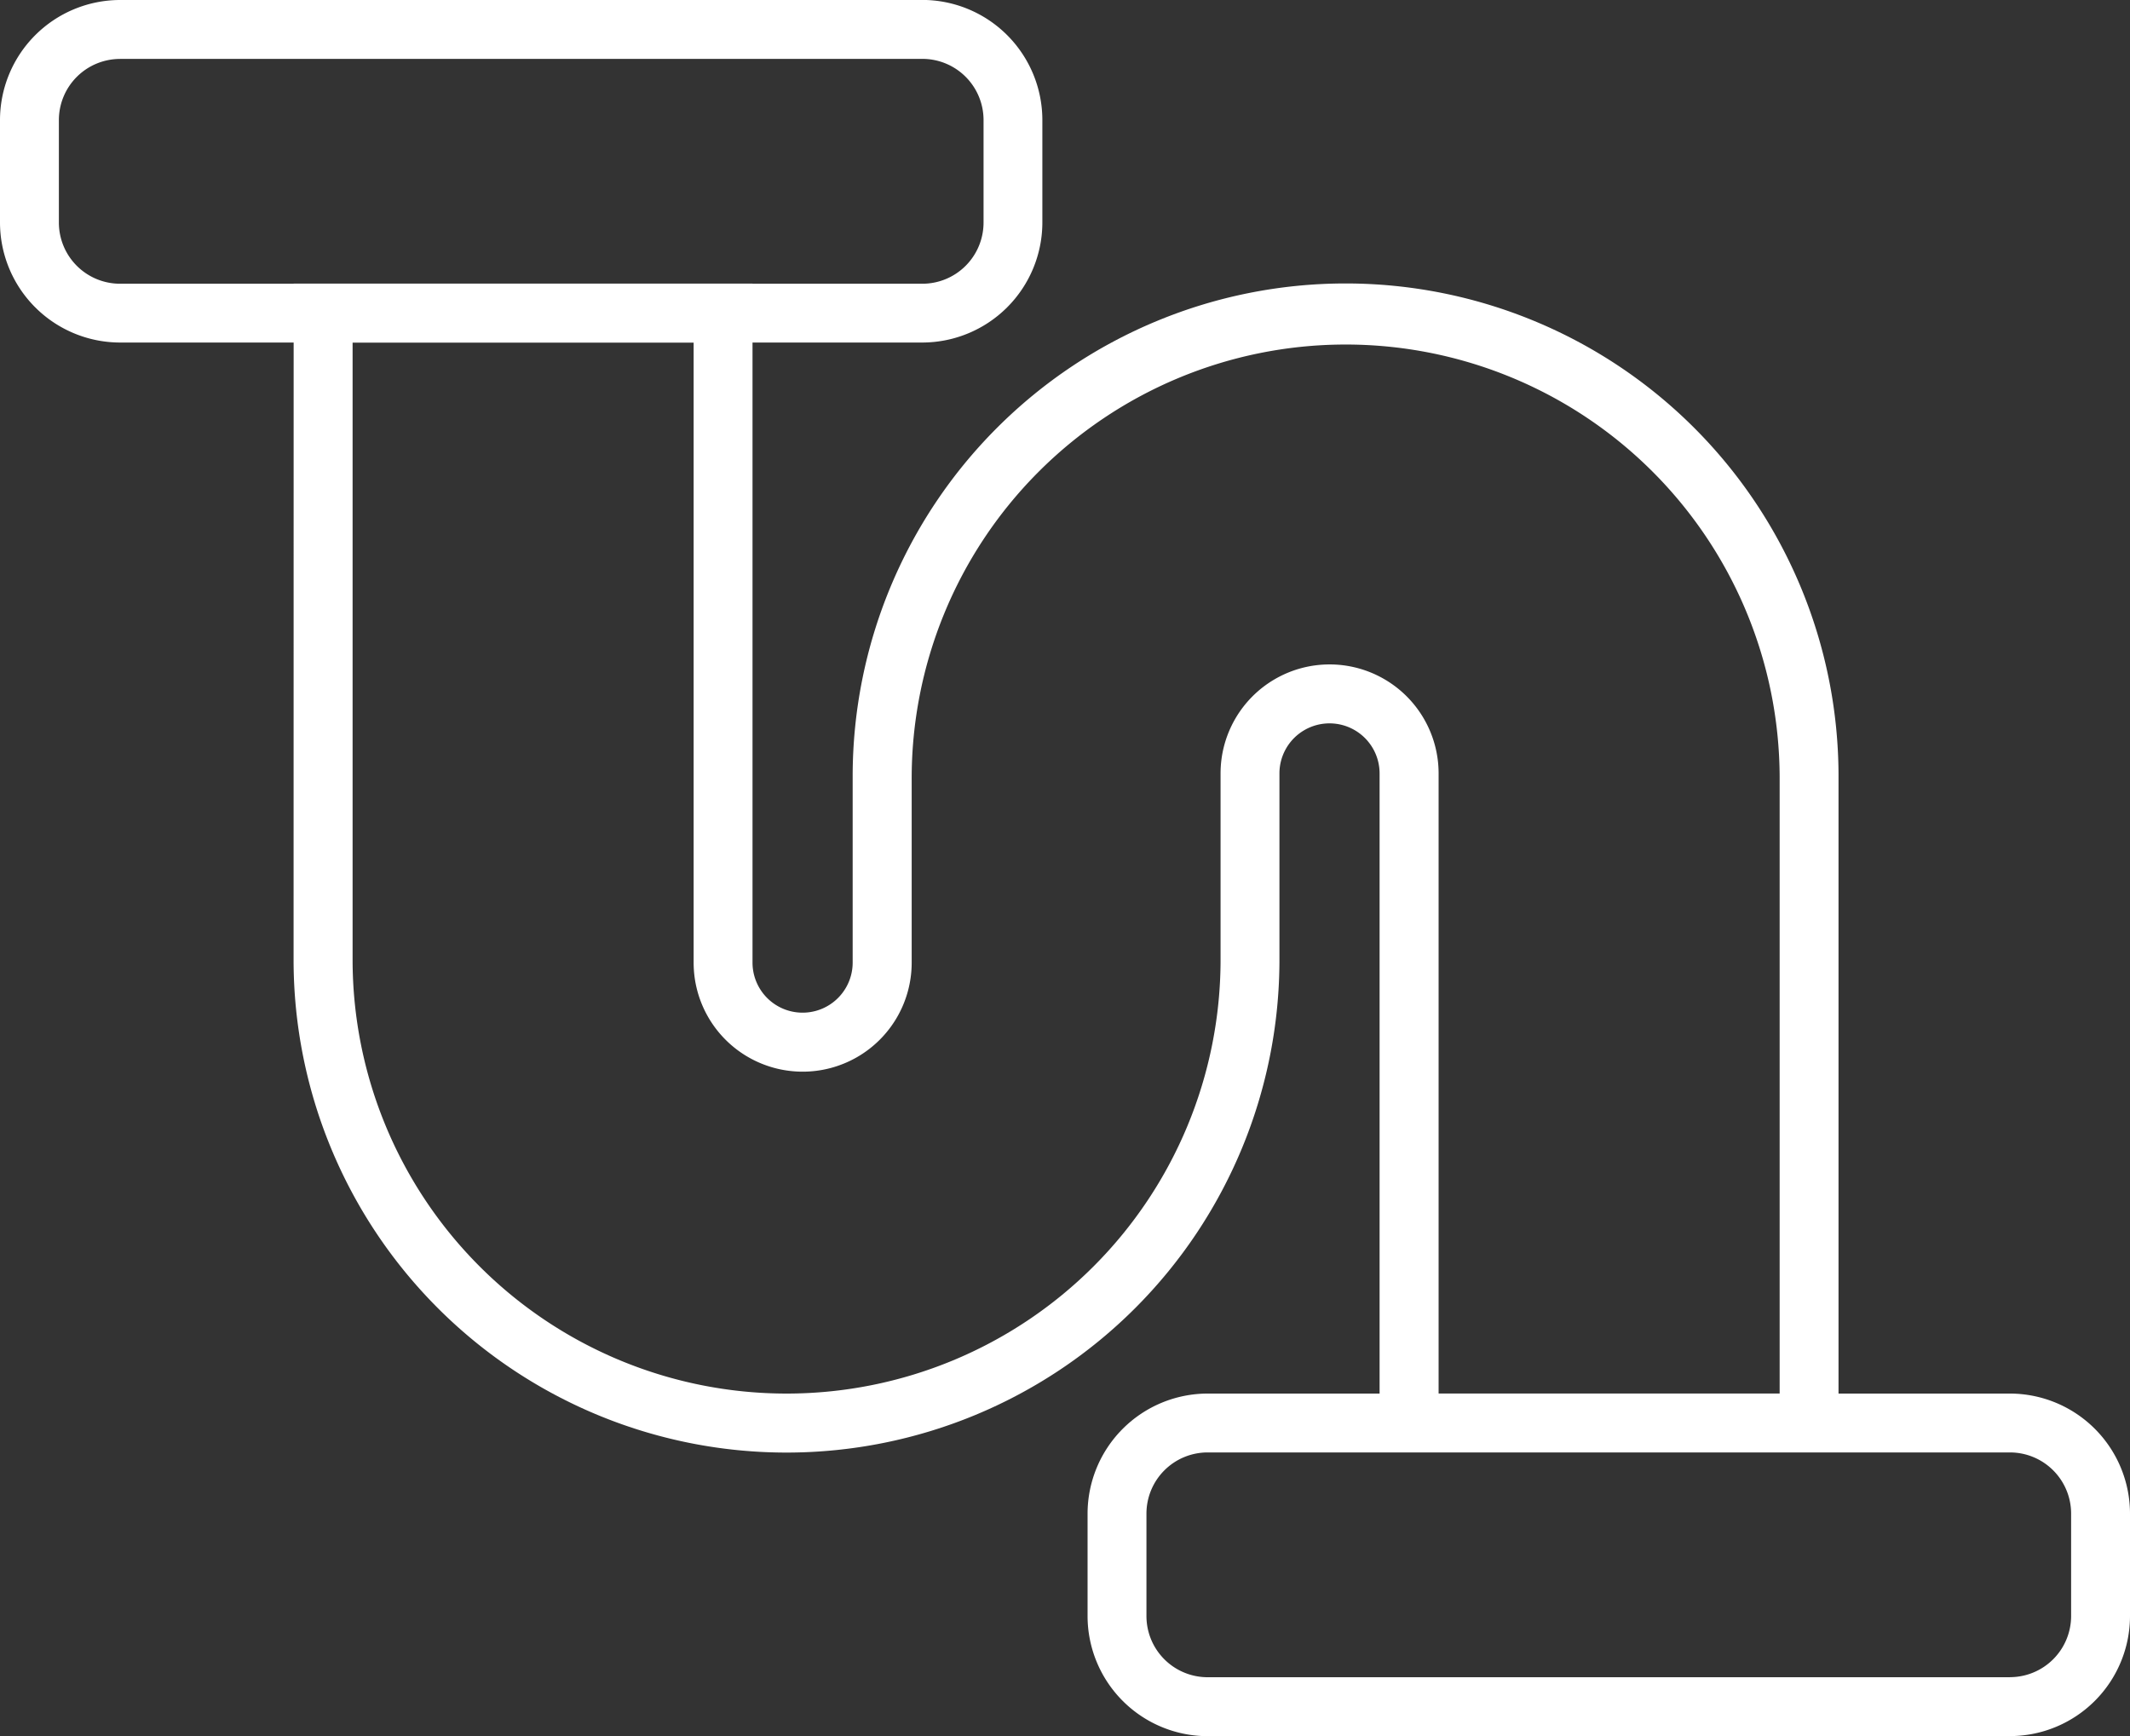
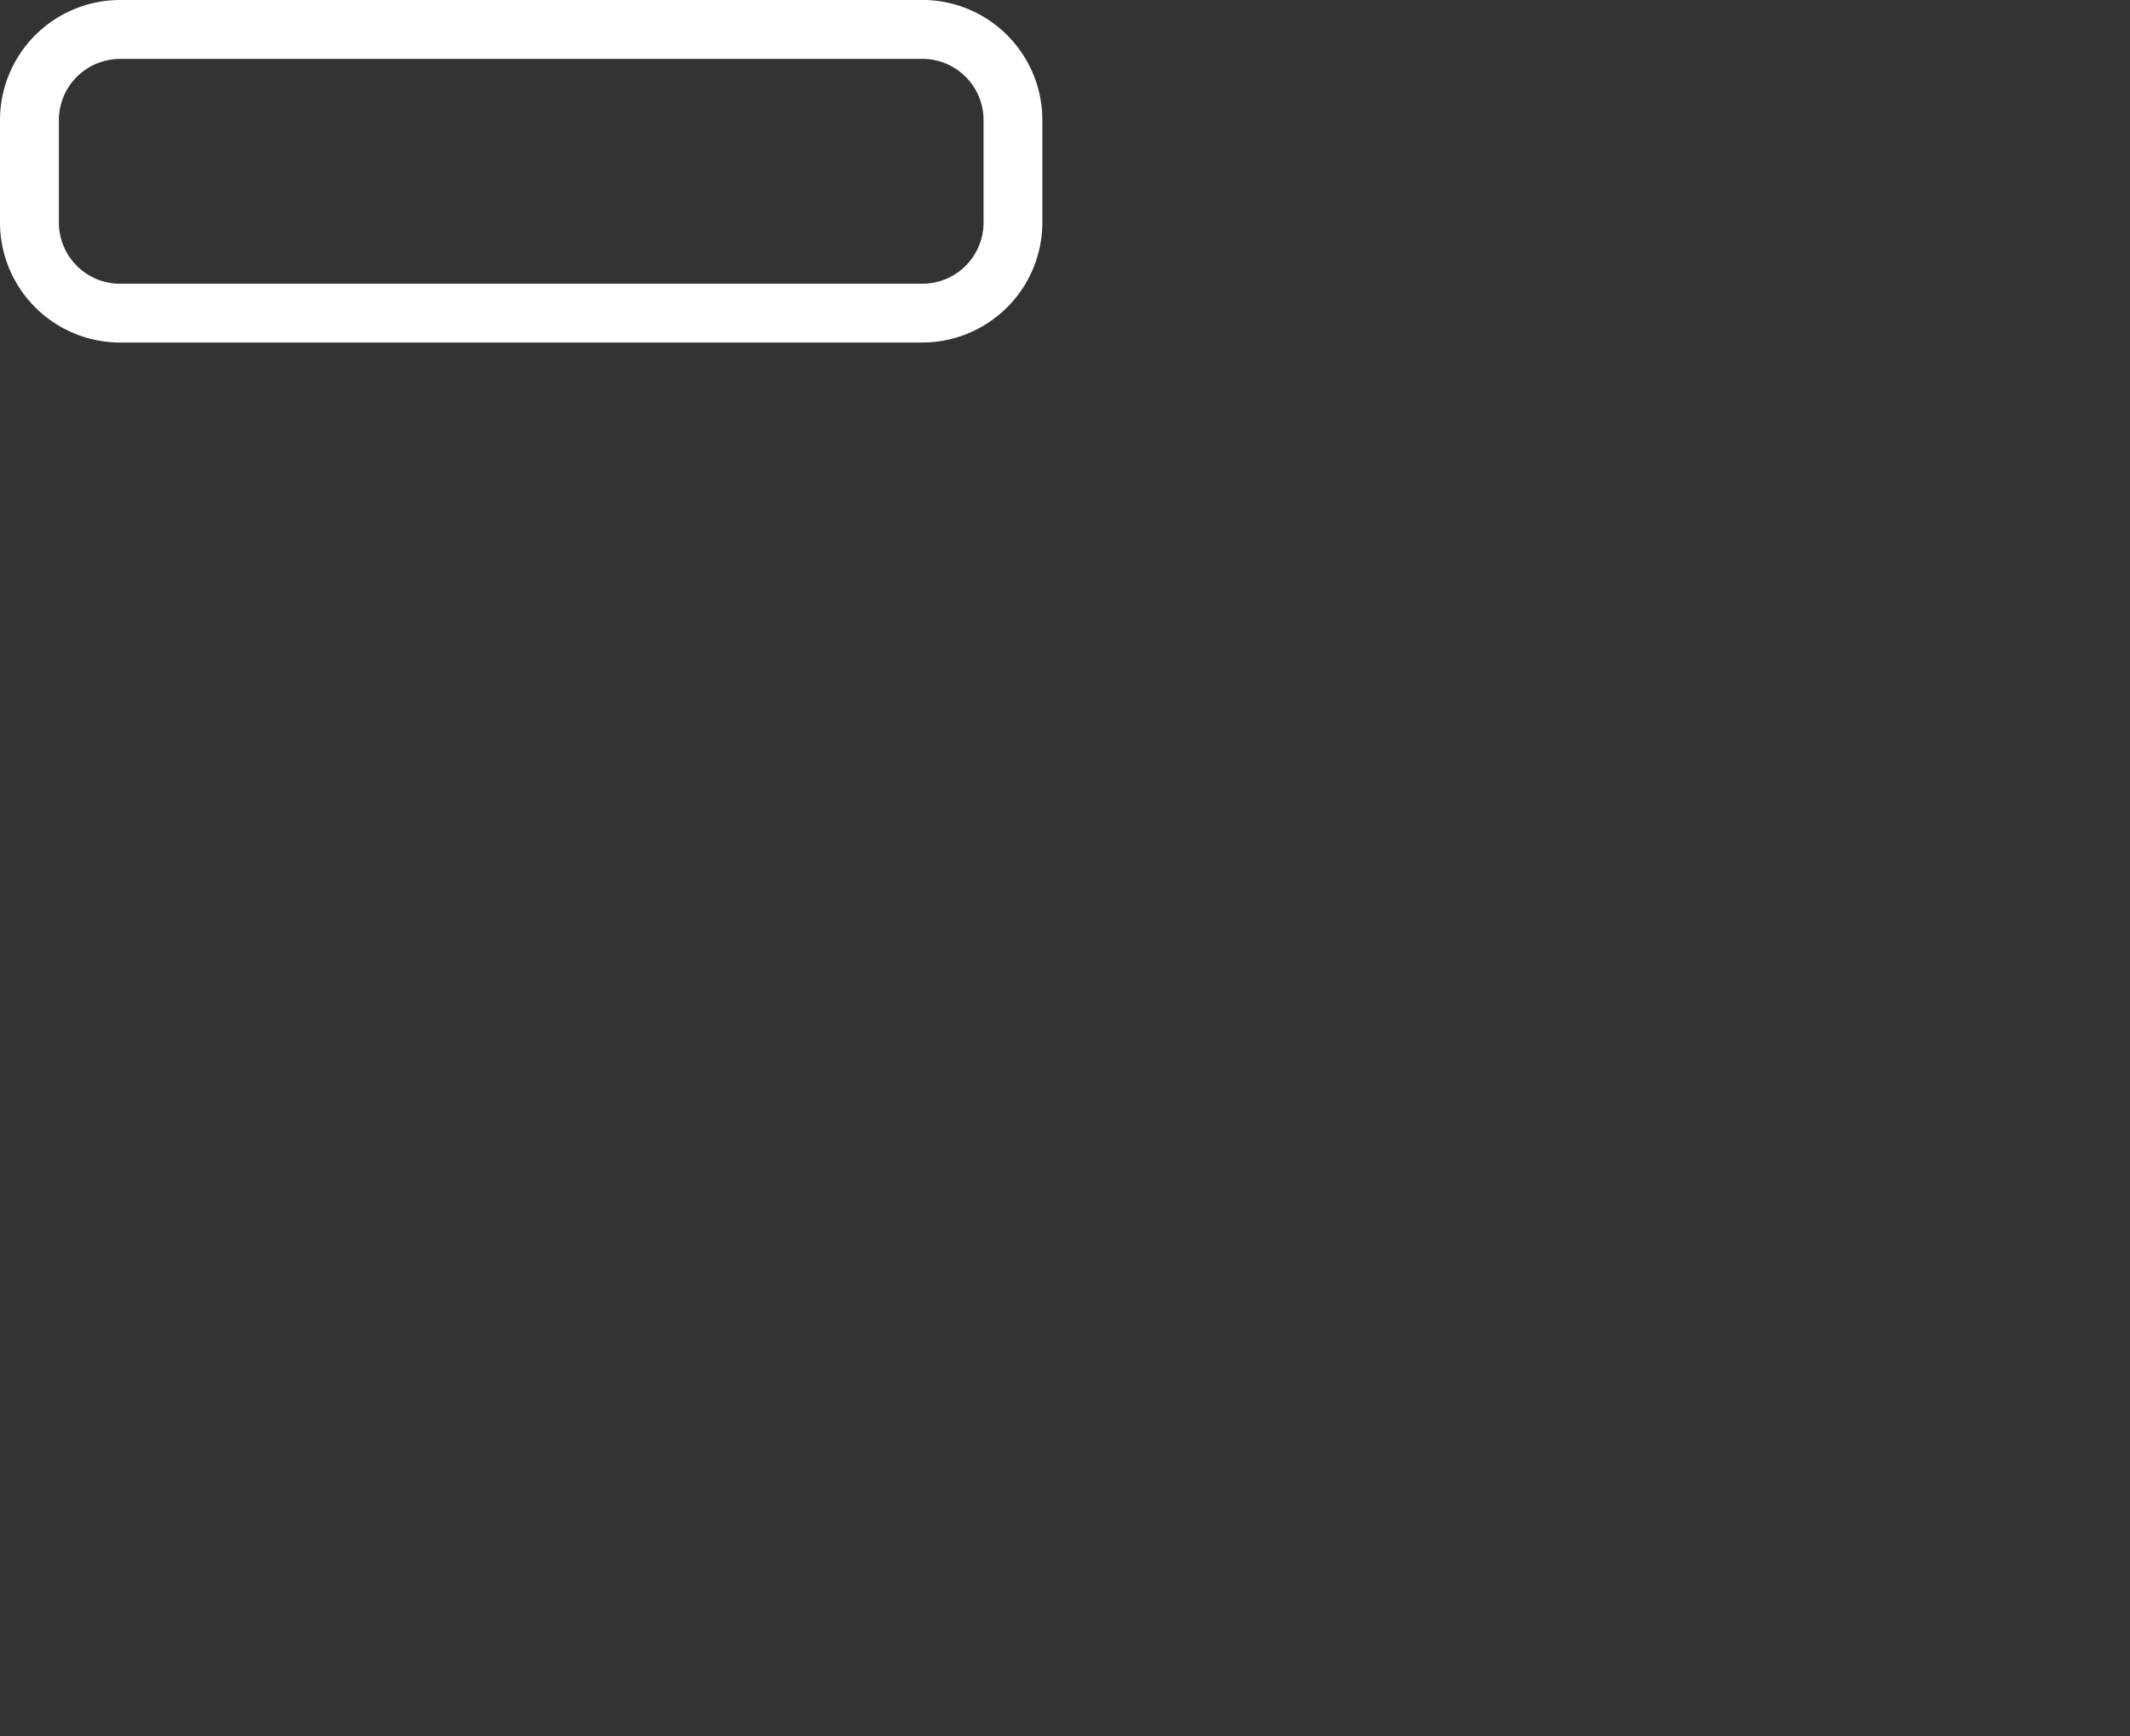
<svg xmlns="http://www.w3.org/2000/svg" width="31.328" height="25.539" viewBox="0 0 31.328 25.539">
  <rect x="0" y="0" width="31.328" height="25.539" fill="#333333" stroke="none" />
  <g data-name="Group 15974">
    <g data-name="Group 15973">
-       <path data-name="Path 15898" d="M2882.794 161.923z" transform="translate(-2863.975 -147.804)" style="fill:#fff" />
      <path data-name="Path 15899" d="M2810.385 130.825z" transform="translate(-2797.844 -119.405)" style="fill:#fff" />
-       <path data-name="Path 15900" d="M2716.41 48.083v9.079a6.383 6.383 0 0 0 12.766 0v-2.74a1.6 1.6 0 0 1 3.207 0v9.122h5.016v-9.078a6.383 6.383 0 1 0-12.766.059v2.681a1.6 1.6 0 1 1-3.207 0v-9.123h-5.016m-.867-.867h6.749v9.989a.736.736 0 0 0 1.473 0v-2.741a7.25 7.25 0 0 1 14.5 0v9.946h-6.75v-9.988a.736.736 0 1 0-1.473 0v2.741a7.25 7.25 0 0 1-14.5 0z" transform="translate(-2711.224 -43.044)" style="fill:#fff" />
    </g>
    <path data-name="Rectangle 1819" d="M-8.234-9.133a.9.9 0 0 0-.9.9v1.507a.9.9 0 0 0 .9.9h11.8a.9.9 0 0 0 .9-.9v-1.508a.9.9 0 0 0-.9-.9h-11.8m0-.867h11.8a1.768 1.768 0 0 1 1.765 1.767v1.507a1.768 1.768 0 0 1-1.766 1.766h-11.8A1.768 1.768 0 0 1-10-6.727v-1.507A1.768 1.768 0 0 1-8.234-10z" transform="translate(10 10)" style="fill:#fff" />
-     <path data-name="Rectangle 1820" d="M1.766.867a.9.9 0 0 0-.9.9v1.506a.9.9 0 0 0 .9.9h11.8a.9.9 0 0 0 .9-.9V1.766a.9.9 0 0 0-.9-.9h-11.8m0-.867h11.8a1.768 1.768 0 0 1 1.766 1.766v1.508a1.768 1.768 0 0 1-1.766 1.766h-11.8A1.768 1.768 0 0 1 0 3.273V1.766A1.768 1.768 0 0 1 1.766 0z" transform="rotate(180 15.664 12.77)" style="fill:#fff" />
  </g>
</svg>